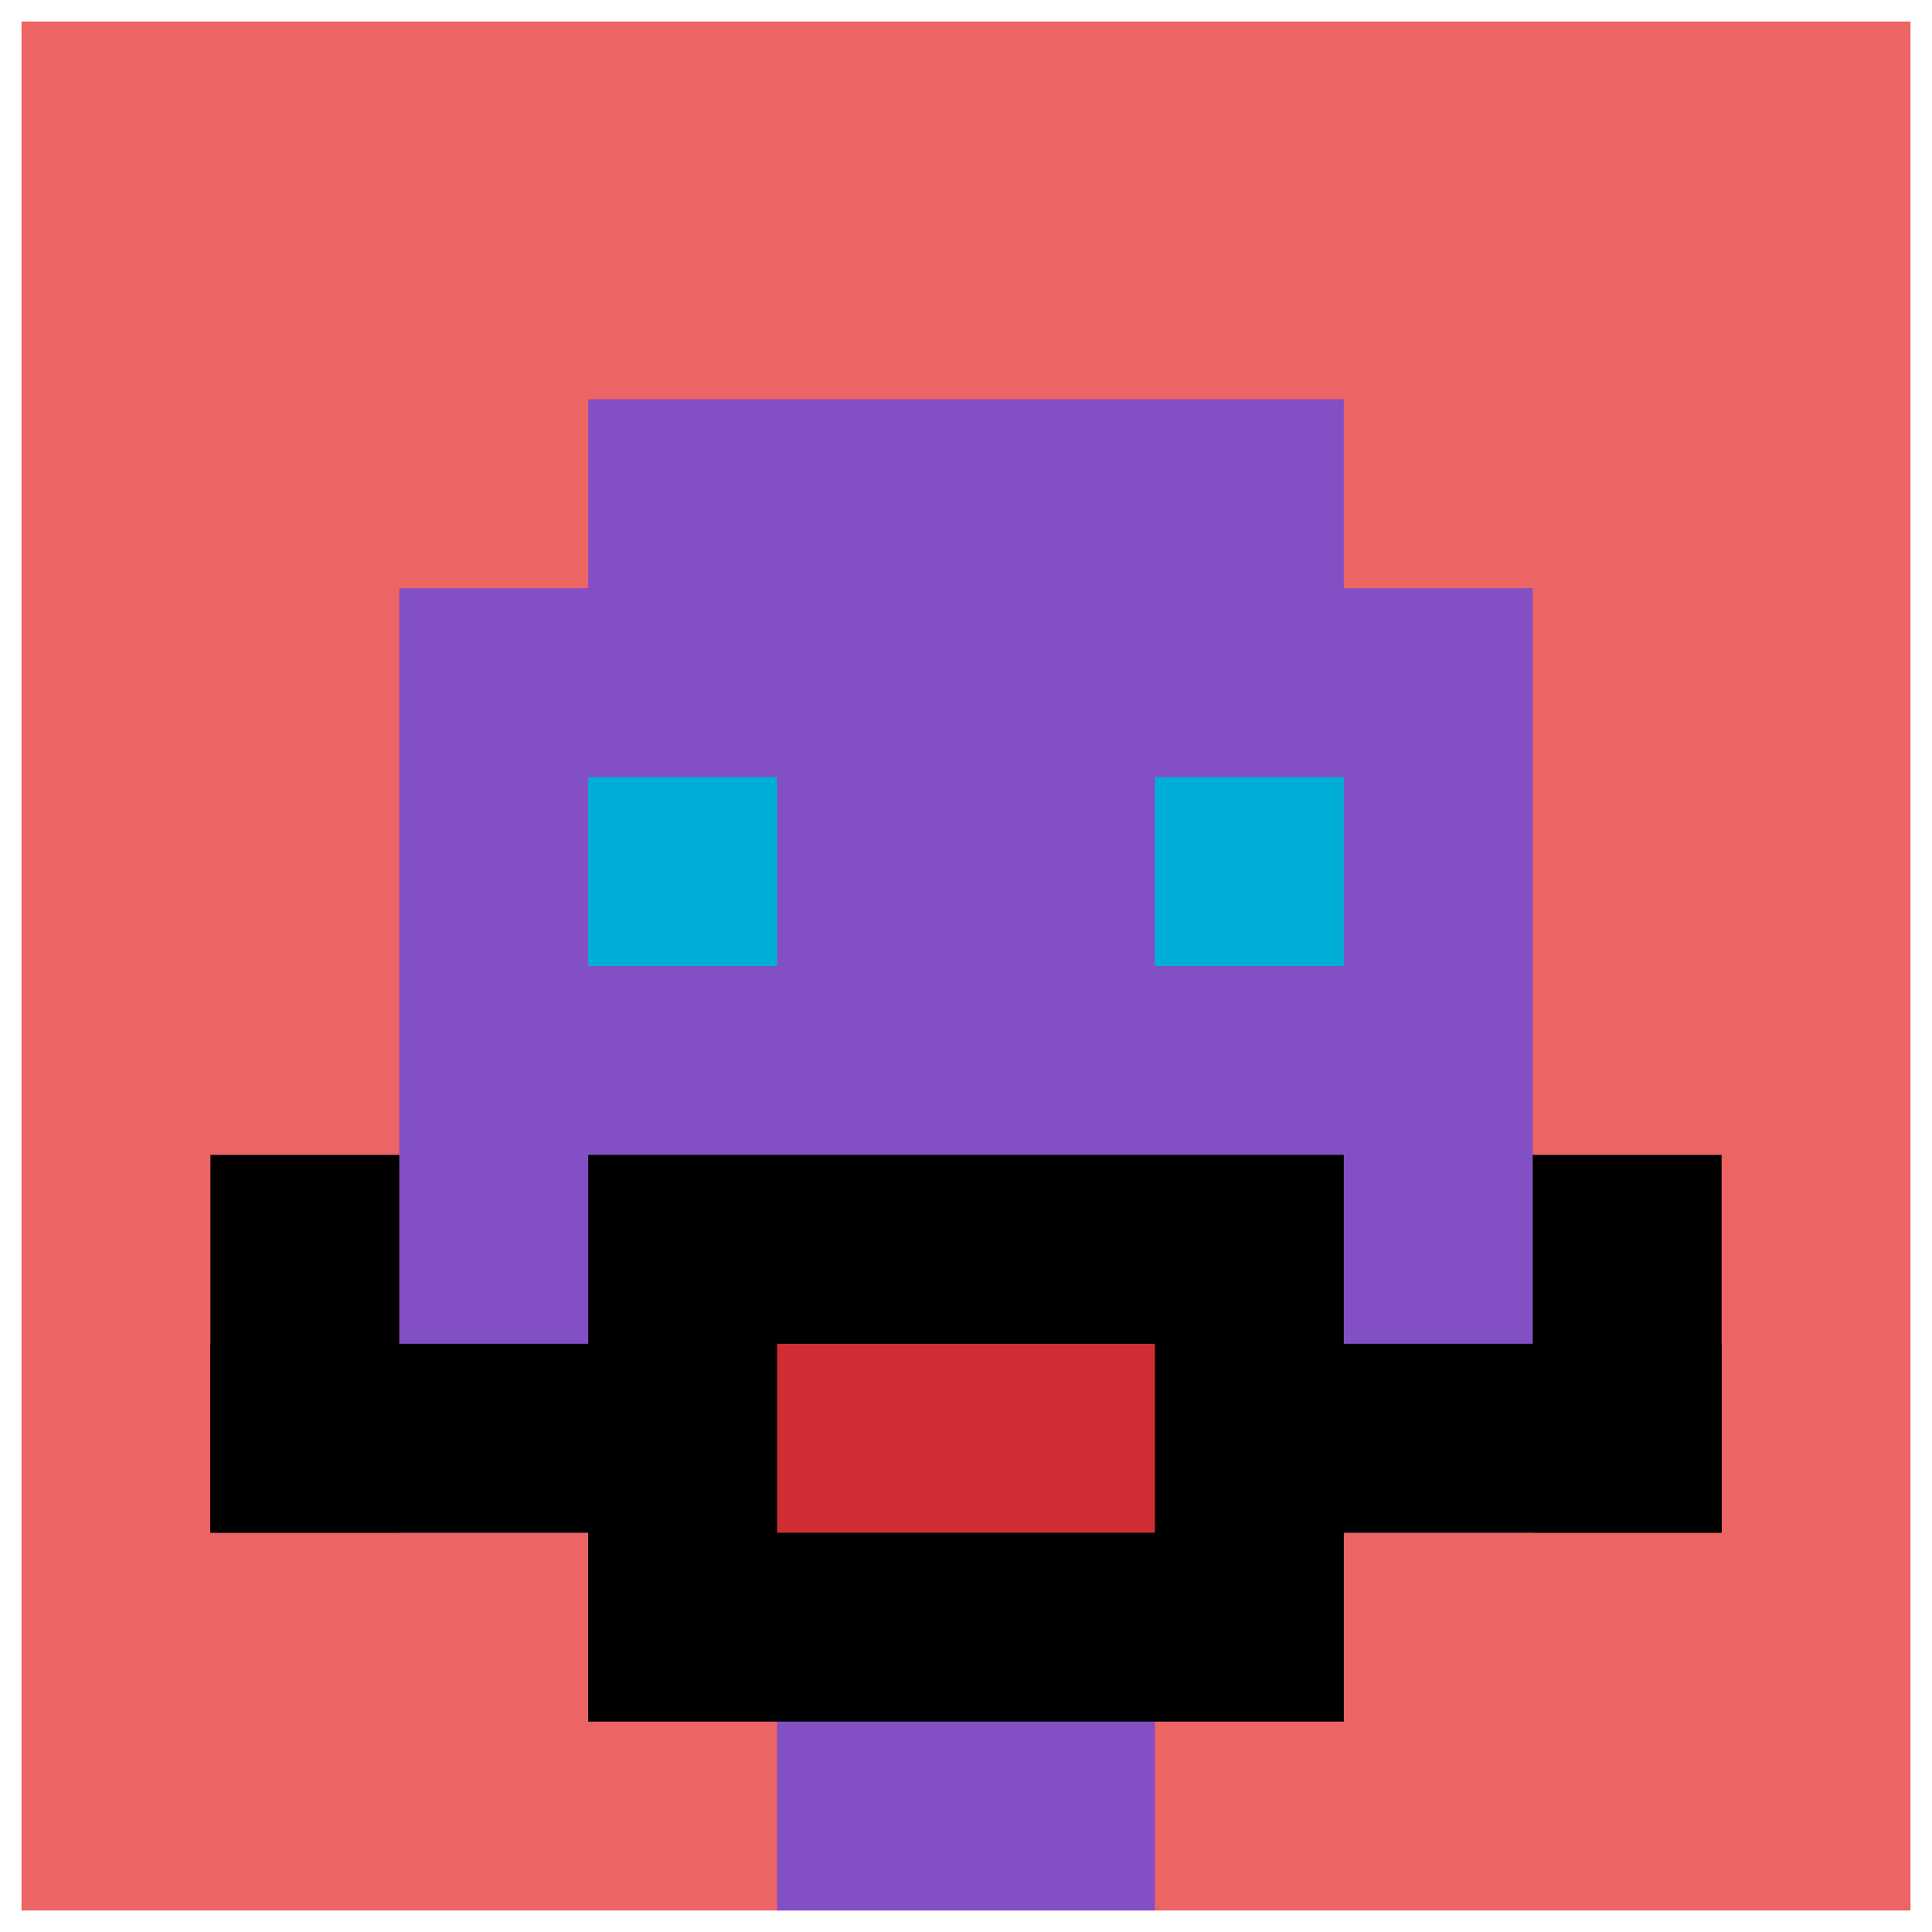
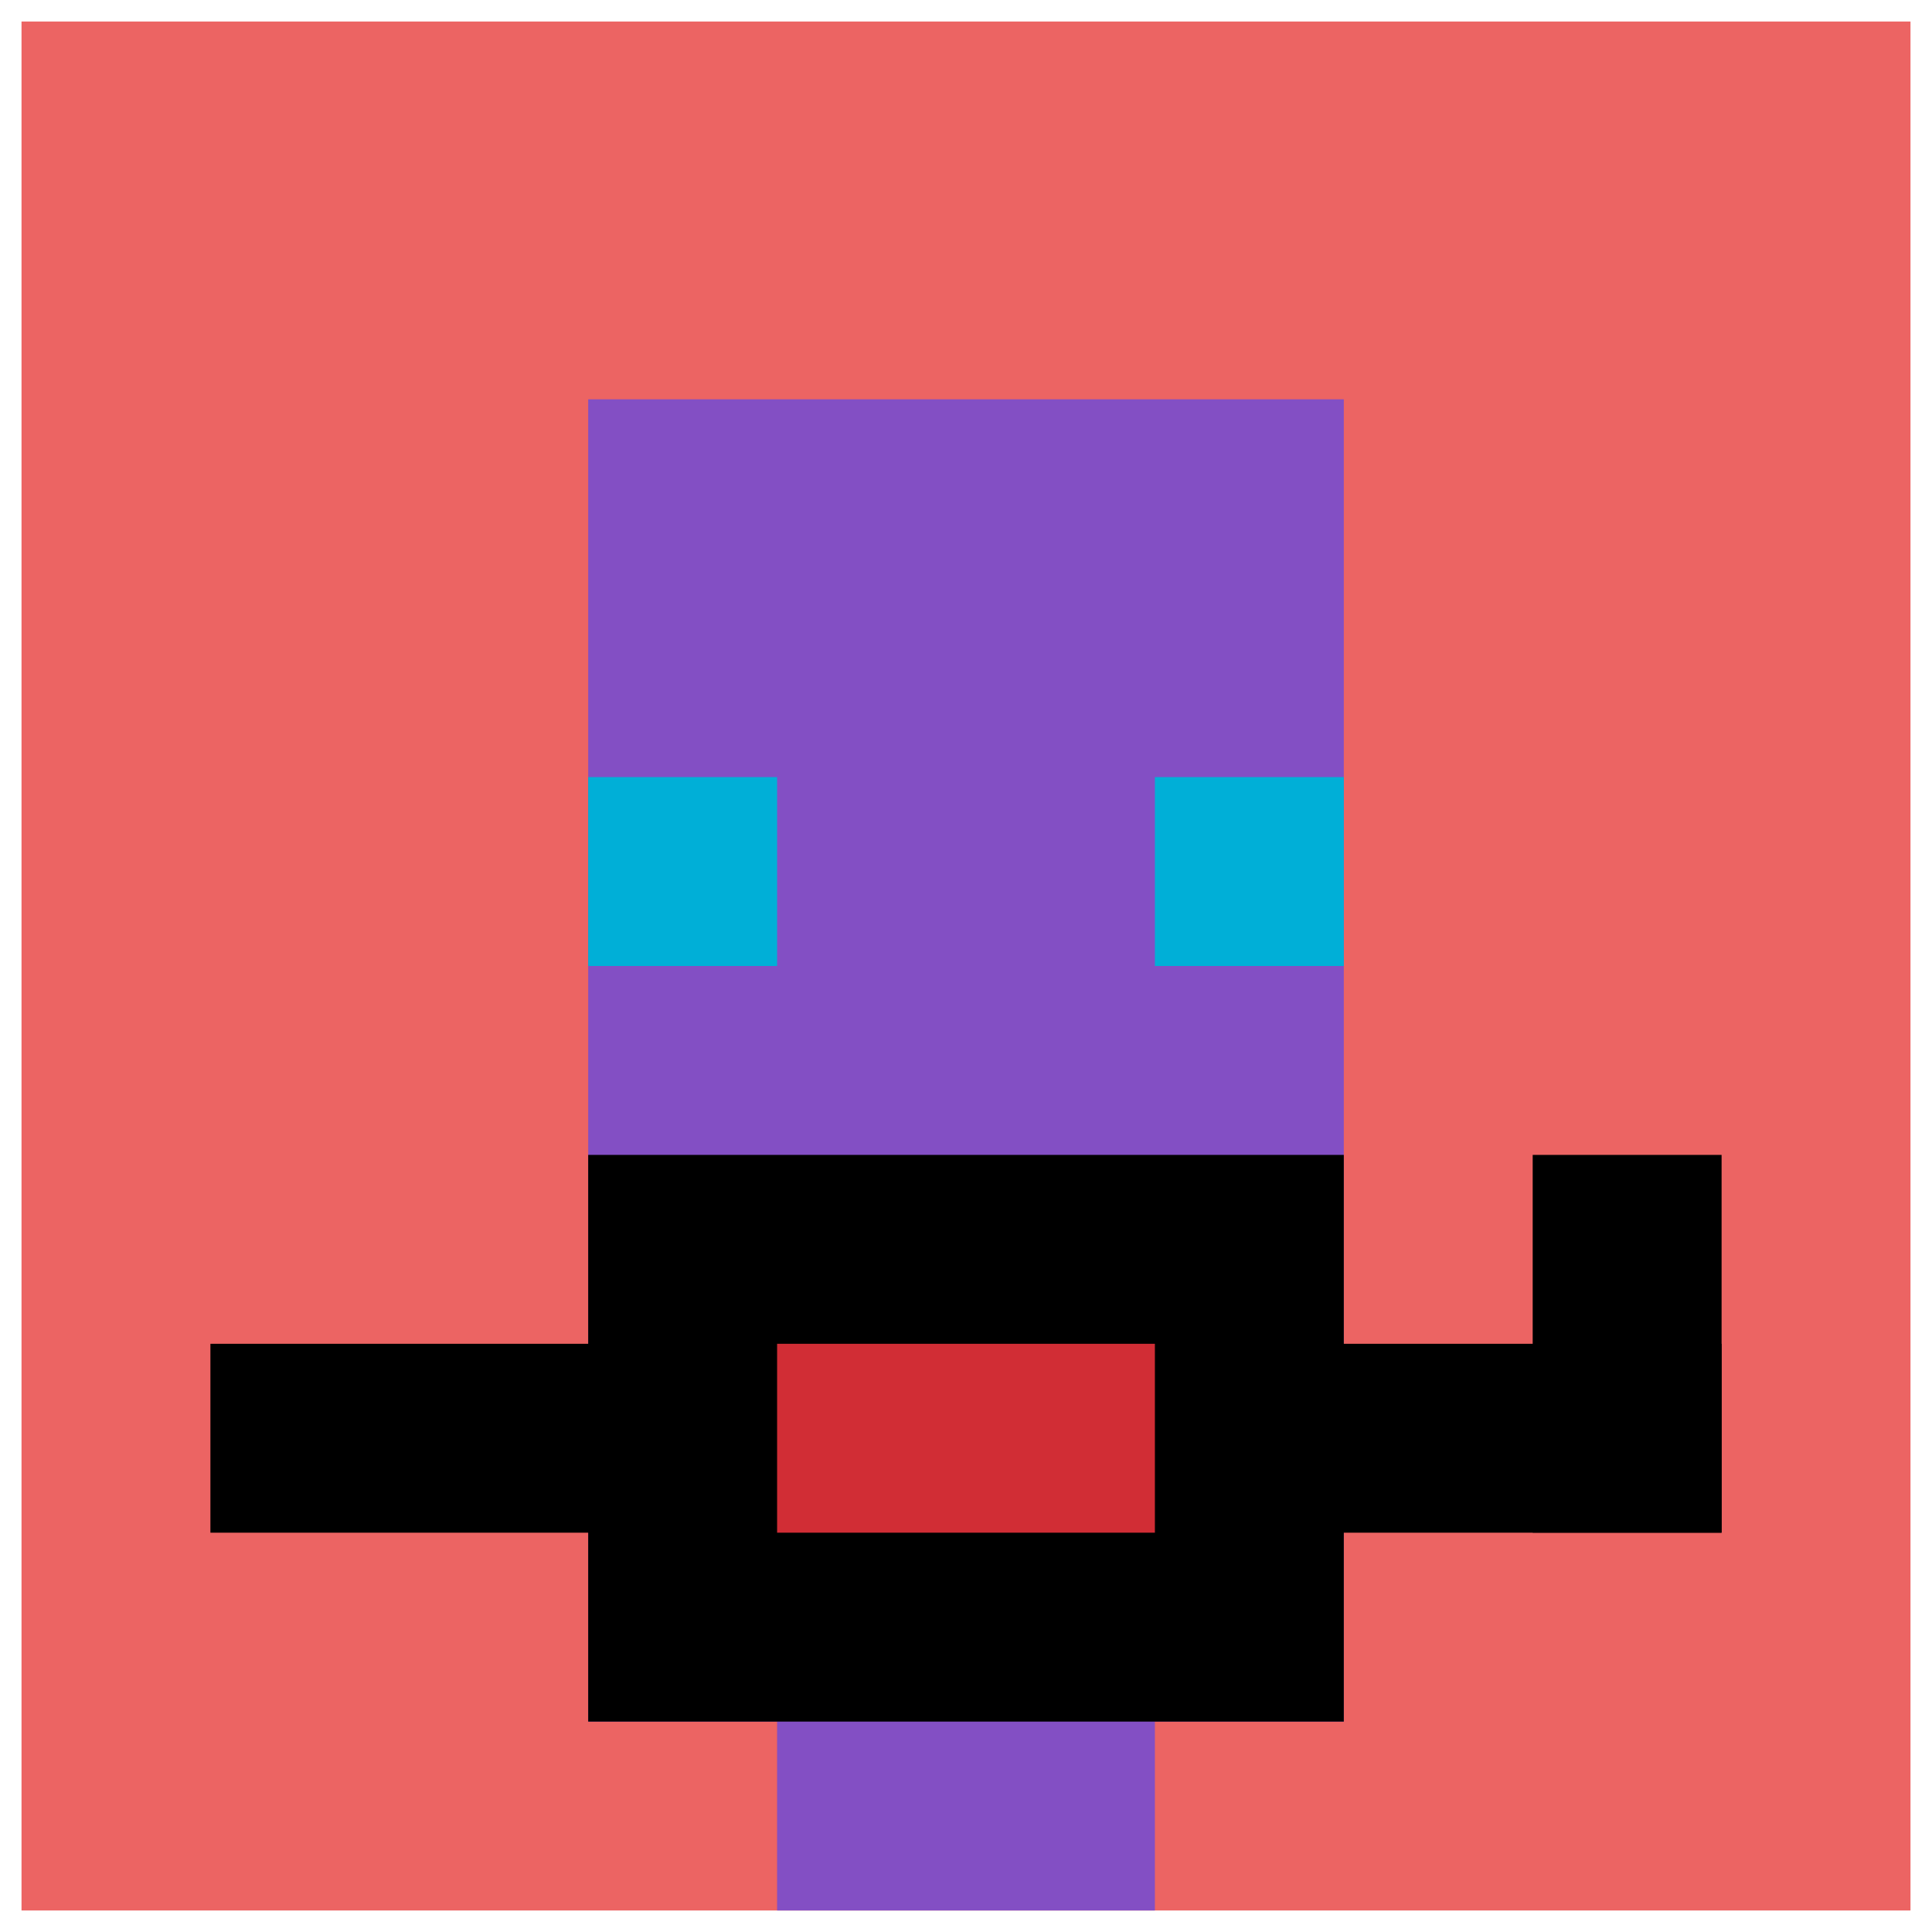
<svg xmlns="http://www.w3.org/2000/svg" version="1.1" width="449" height="449">
  <title>'goose-pfp-922211' by Dmitri Cherniak</title>
  <desc>seed=922211
backgroundColor=#ffffff
padding=21
innerPadding=5
timeout=2200
dimension=1
border=false
Save=function(){return n.handleSave()}
frame=224

Rendered at Tue Oct 03 2023 21:05:05 GMT+0200 (Central European Summer Time)
Generated in &lt;1ms
</desc>
  <defs />
  <rect width="100%" height="100%" fill="#ffffff" />
  <g>
    <g id="0-0">
      <rect x="5" y="5" height="439" width="439" fill="#EC6463" />
      <g>
        <rect id="5-5-3-2-4-7" x="136.7" y="92.8" width="175.6" height="307.3" fill="#834FC4" />
-         <rect id="5-5-2-3-6-5" x="92.8" y="136.7" width="263.4" height="219.5" fill="#834FC4" />
        <rect id="5-5-4-8-2-2" x="180.6" y="356.2" width="87.8" height="87.8" fill="#834FC4" />
        <rect id="5-5-1-7-8-1" x="48.9" y="312.3" width="351.2" height="43.9" fill="#000000" />
        <rect id="5-5-3-6-4-3" x="136.7" y="268.4" width="175.6" height="131.7" fill="#000000" />
        <rect id="5-5-4-7-2-1" x="180.6" y="312.3" width="87.8" height="43.9" fill="#D12D35" />
-         <rect id="5-5-1-6-1-2" x="48.9" y="268.4" width="43.9" height="87.8" fill="#000000" />
        <rect id="5-5-8-6-1-2" x="356.2" y="268.4" width="43.9" height="87.8" fill="#000000" />
        <rect id="5-5-3-4-1-1" x="136.7" y="180.6" width="43.9" height="43.9" fill="#00AFD7" />
        <rect id="5-5-6-4-1-1" x="268.4" y="180.6" width="43.9" height="43.9" fill="#00AFD7" />
      </g>
      <rect x="5" y="5" stroke="white" stroke-width="0" height="439" width="439" fill="none" />
    </g>
  </g>
</svg>